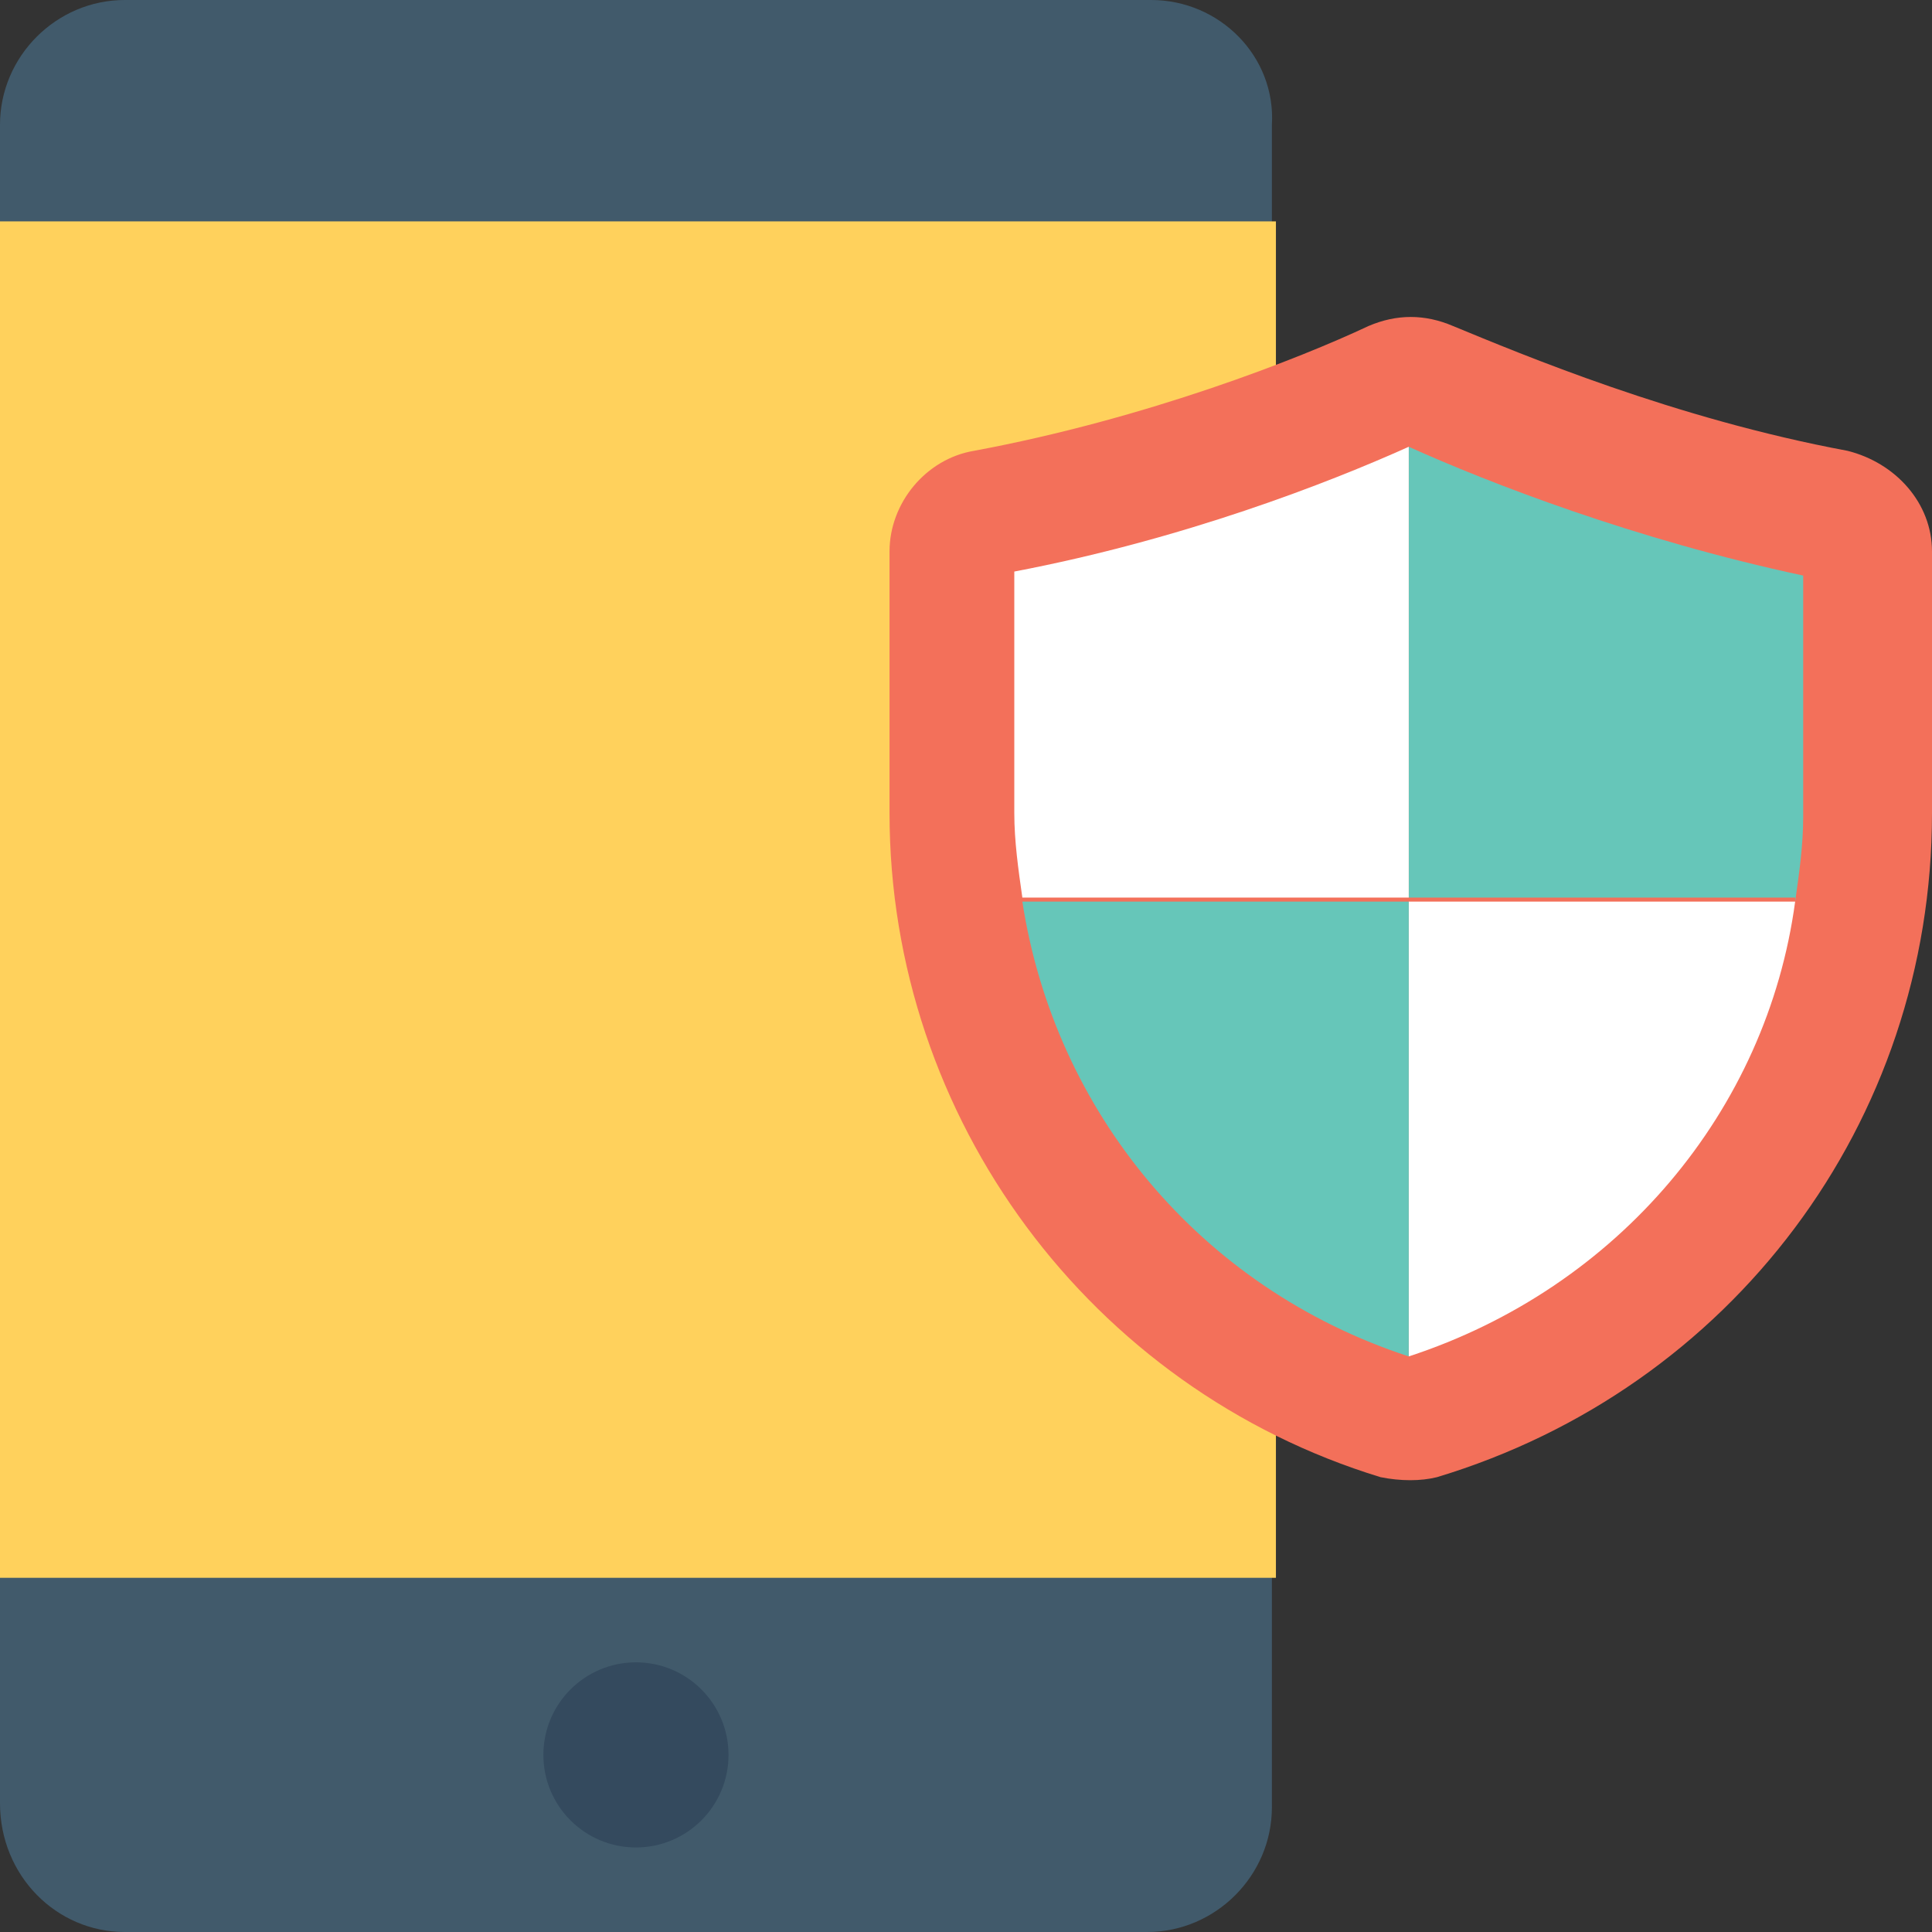
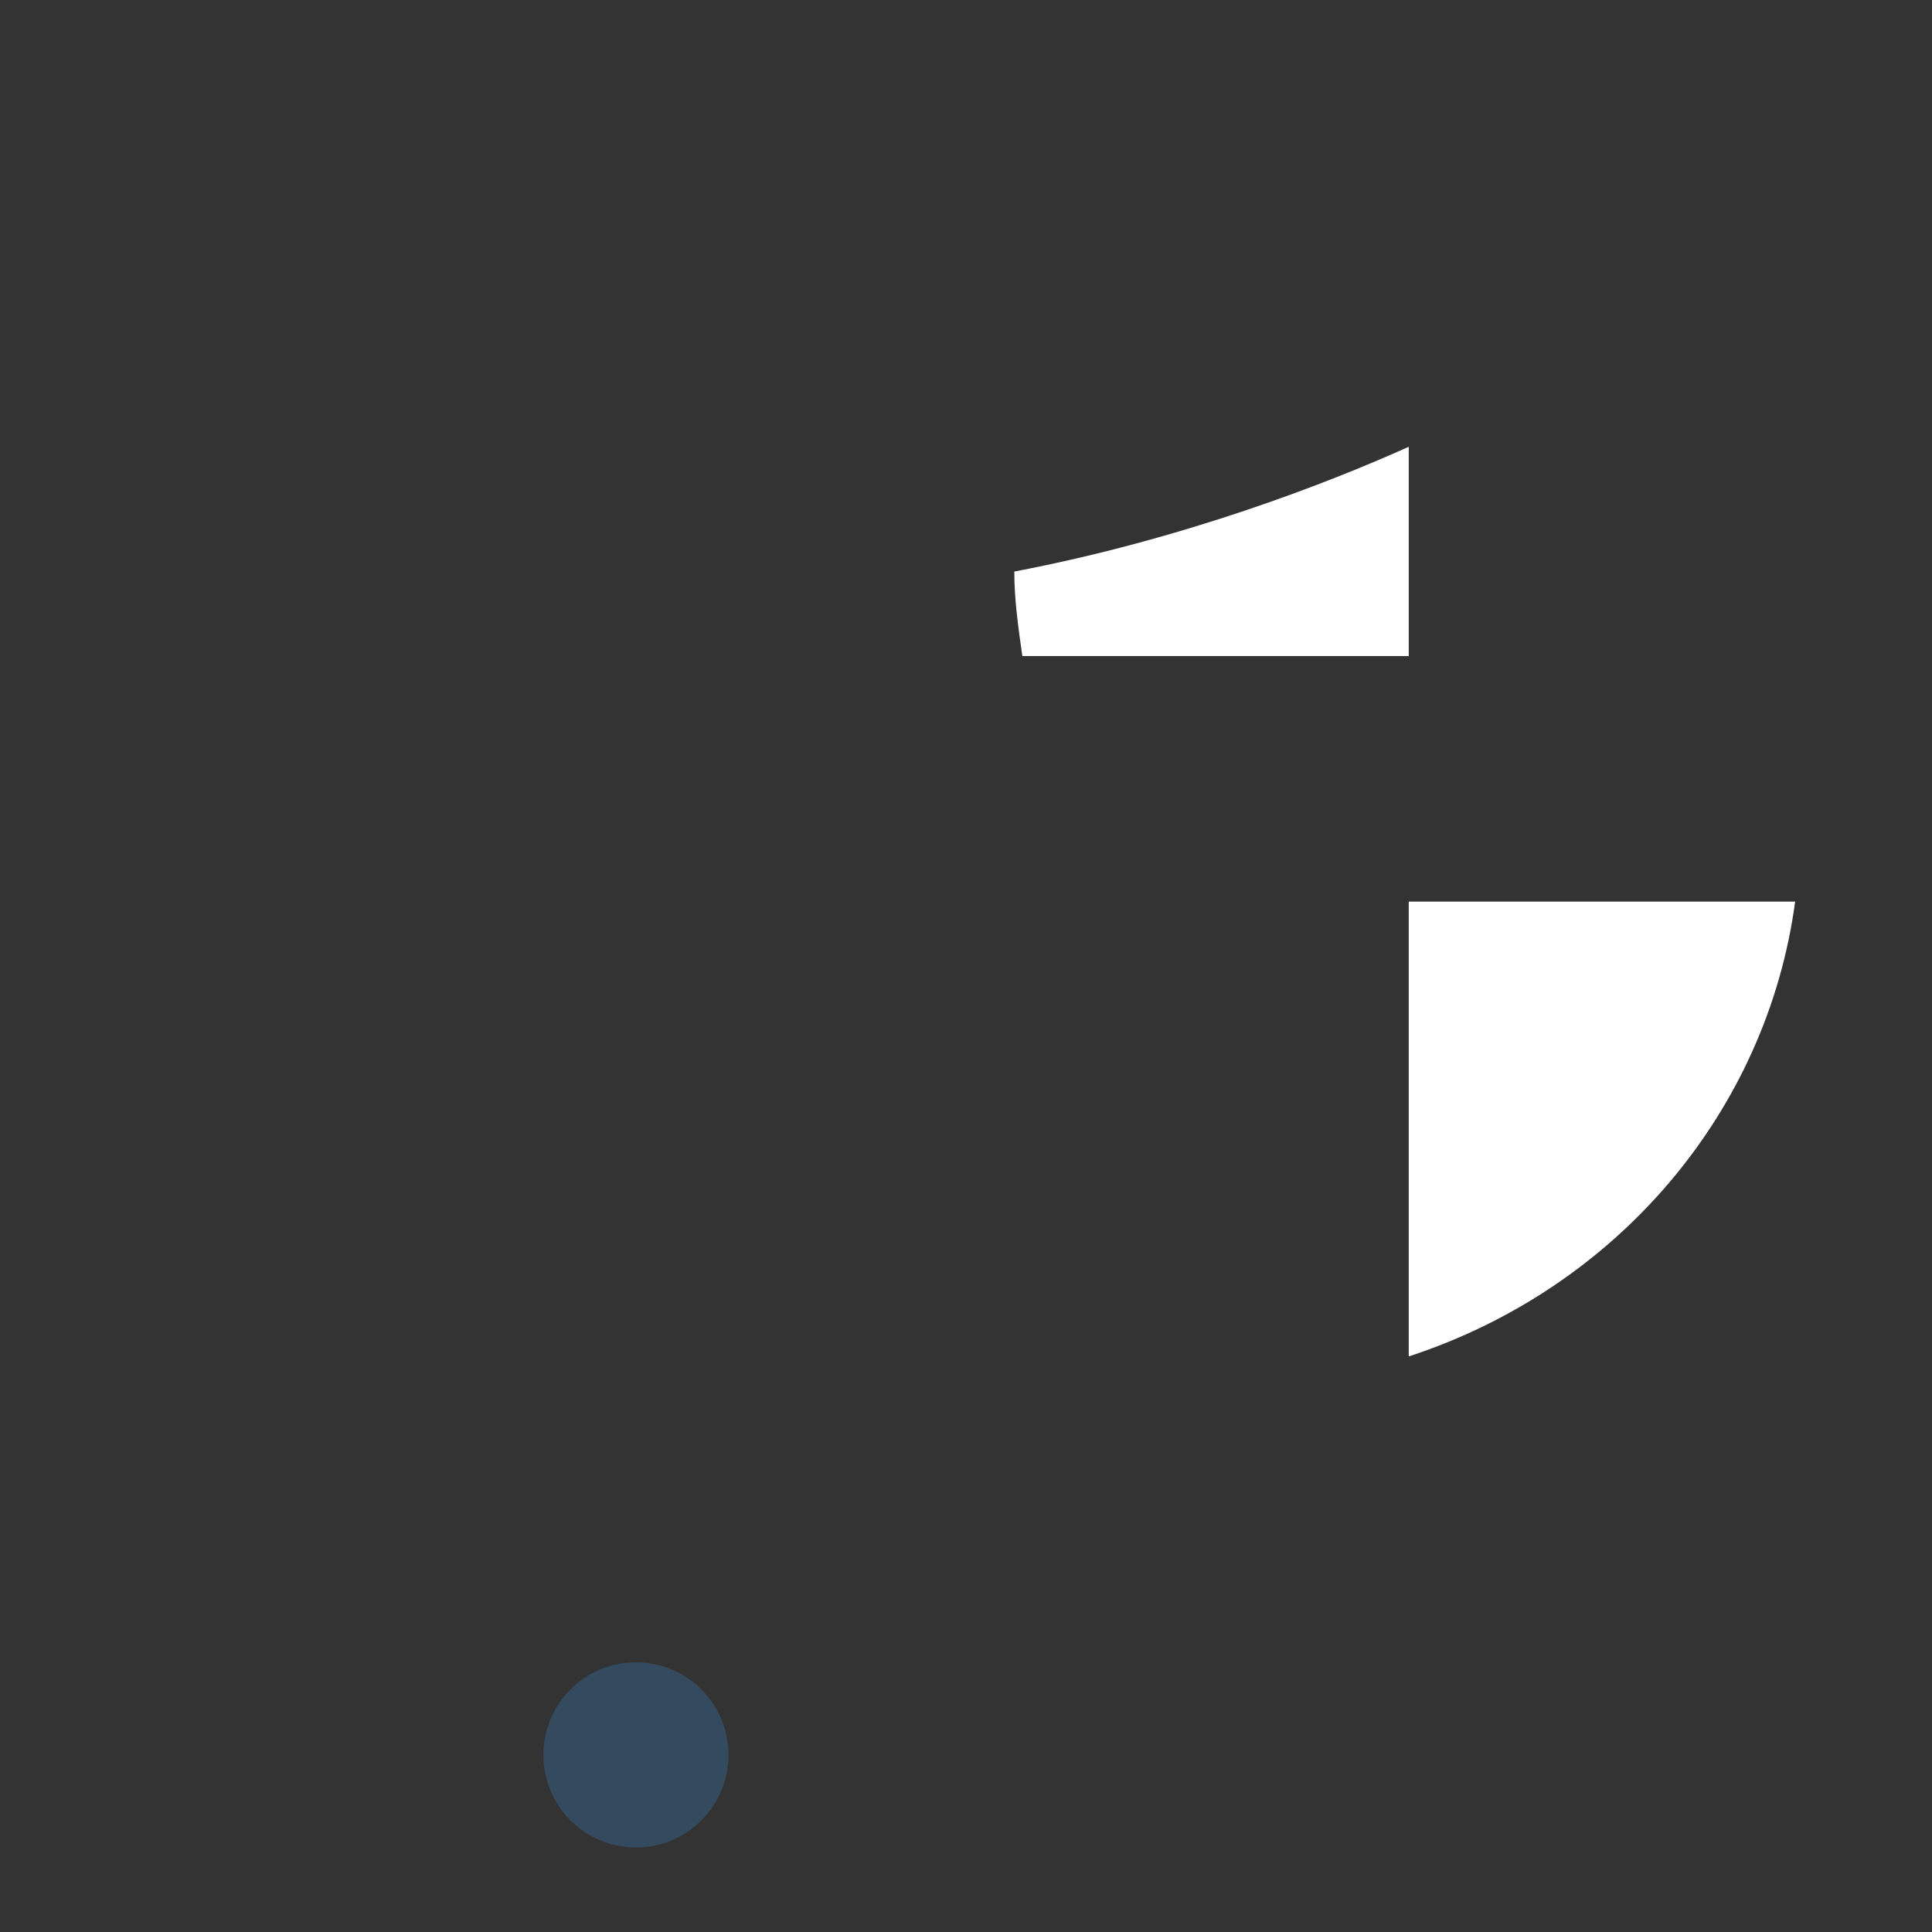
<svg xmlns="http://www.w3.org/2000/svg" version="1.1" id="Layer_1" x="0px" y="0px" viewBox="0 0 512 512" style="enable-background:new 0 0 512 512;" xml:space="preserve">
  <rect x="0" y="0" width="512" height="512" fill="#333333" stroke="none" />
-   <path style="fill:#415A6B;" d="M305.067,0h-272C14.933,0,0,14.933,0,33.067v444.8C0,497.067,14.933,512,33.067,512H304  c18.133,0,33.067-14.933,33.067-33.067V33.067C338.133,14.933,323.2,0,305.067,0z" />
-   <rect y="58.667" style="fill:#FFD15C;" width="338.133" height="359.467" />
  <circle style="fill:#344A5E;" cx="168.533" cy="465.067" r="24.533" />
-   <path style="fill:#F3705A;" d="M489.6,119.467c-45.867-8.533-86.4-25.6-104.533-33.067c-7.467-3.2-14.933-3.2-22.4,0  c-18.133,8.533-58.667,24.533-104.533,33.067c-12.8,2.133-22.4,13.867-22.4,26.667v69.333c0,81.067,53.333,152.533,130.133,176  c5.333,1.067,10.667,1.067,14.933,0C458.667,368,512,297.6,512,215.467v-69.333C512,133.333,502.4,122.667,489.6,119.467z" />
-   <path style="fill:#66C6B9;" d="M475.733,238.933c1.067-7.467,2.133-14.933,2.133-22.4v-64c-44.8-9.6-83.2-24.533-104.533-34.133l0,0  v119.467h102.4V238.933z" />
  <g>
-     <path style="fill:#FFFFFF;" d="M373.333,118.4C352,128,313.6,142.933,268.8,151.467v64c0,7.467,1.067,14.933,2.133,22.4h102.4   V118.4z" />
+     <path style="fill:#FFFFFF;" d="M373.333,118.4C352,128,313.6,142.933,268.8,151.467c0,7.467,1.067,14.933,2.133,22.4h102.4   V118.4z" />
    <path style="fill:#FFFFFF;" d="M475.733,238.933h-102.4v120.533C428.8,341.333,468.267,294.4,475.733,238.933z" />
  </g>
-   <path style="fill:#66C6B9;" d="M270.933,238.933c8.533,55.467,46.933,102.4,102.4,120.533l0,0V238.933H270.933z" />
  <g>
</g>
  <g>
</g>
  <g>
</g>
  <g>
</g>
  <g>
</g>
  <g>
</g>
  <g>
</g>
  <g>
</g>
  <g>
</g>
  <g>
</g>
  <g>
</g>
  <g>
</g>
  <g>
</g>
  <g>
</g>
  <g>
</g>
</svg>